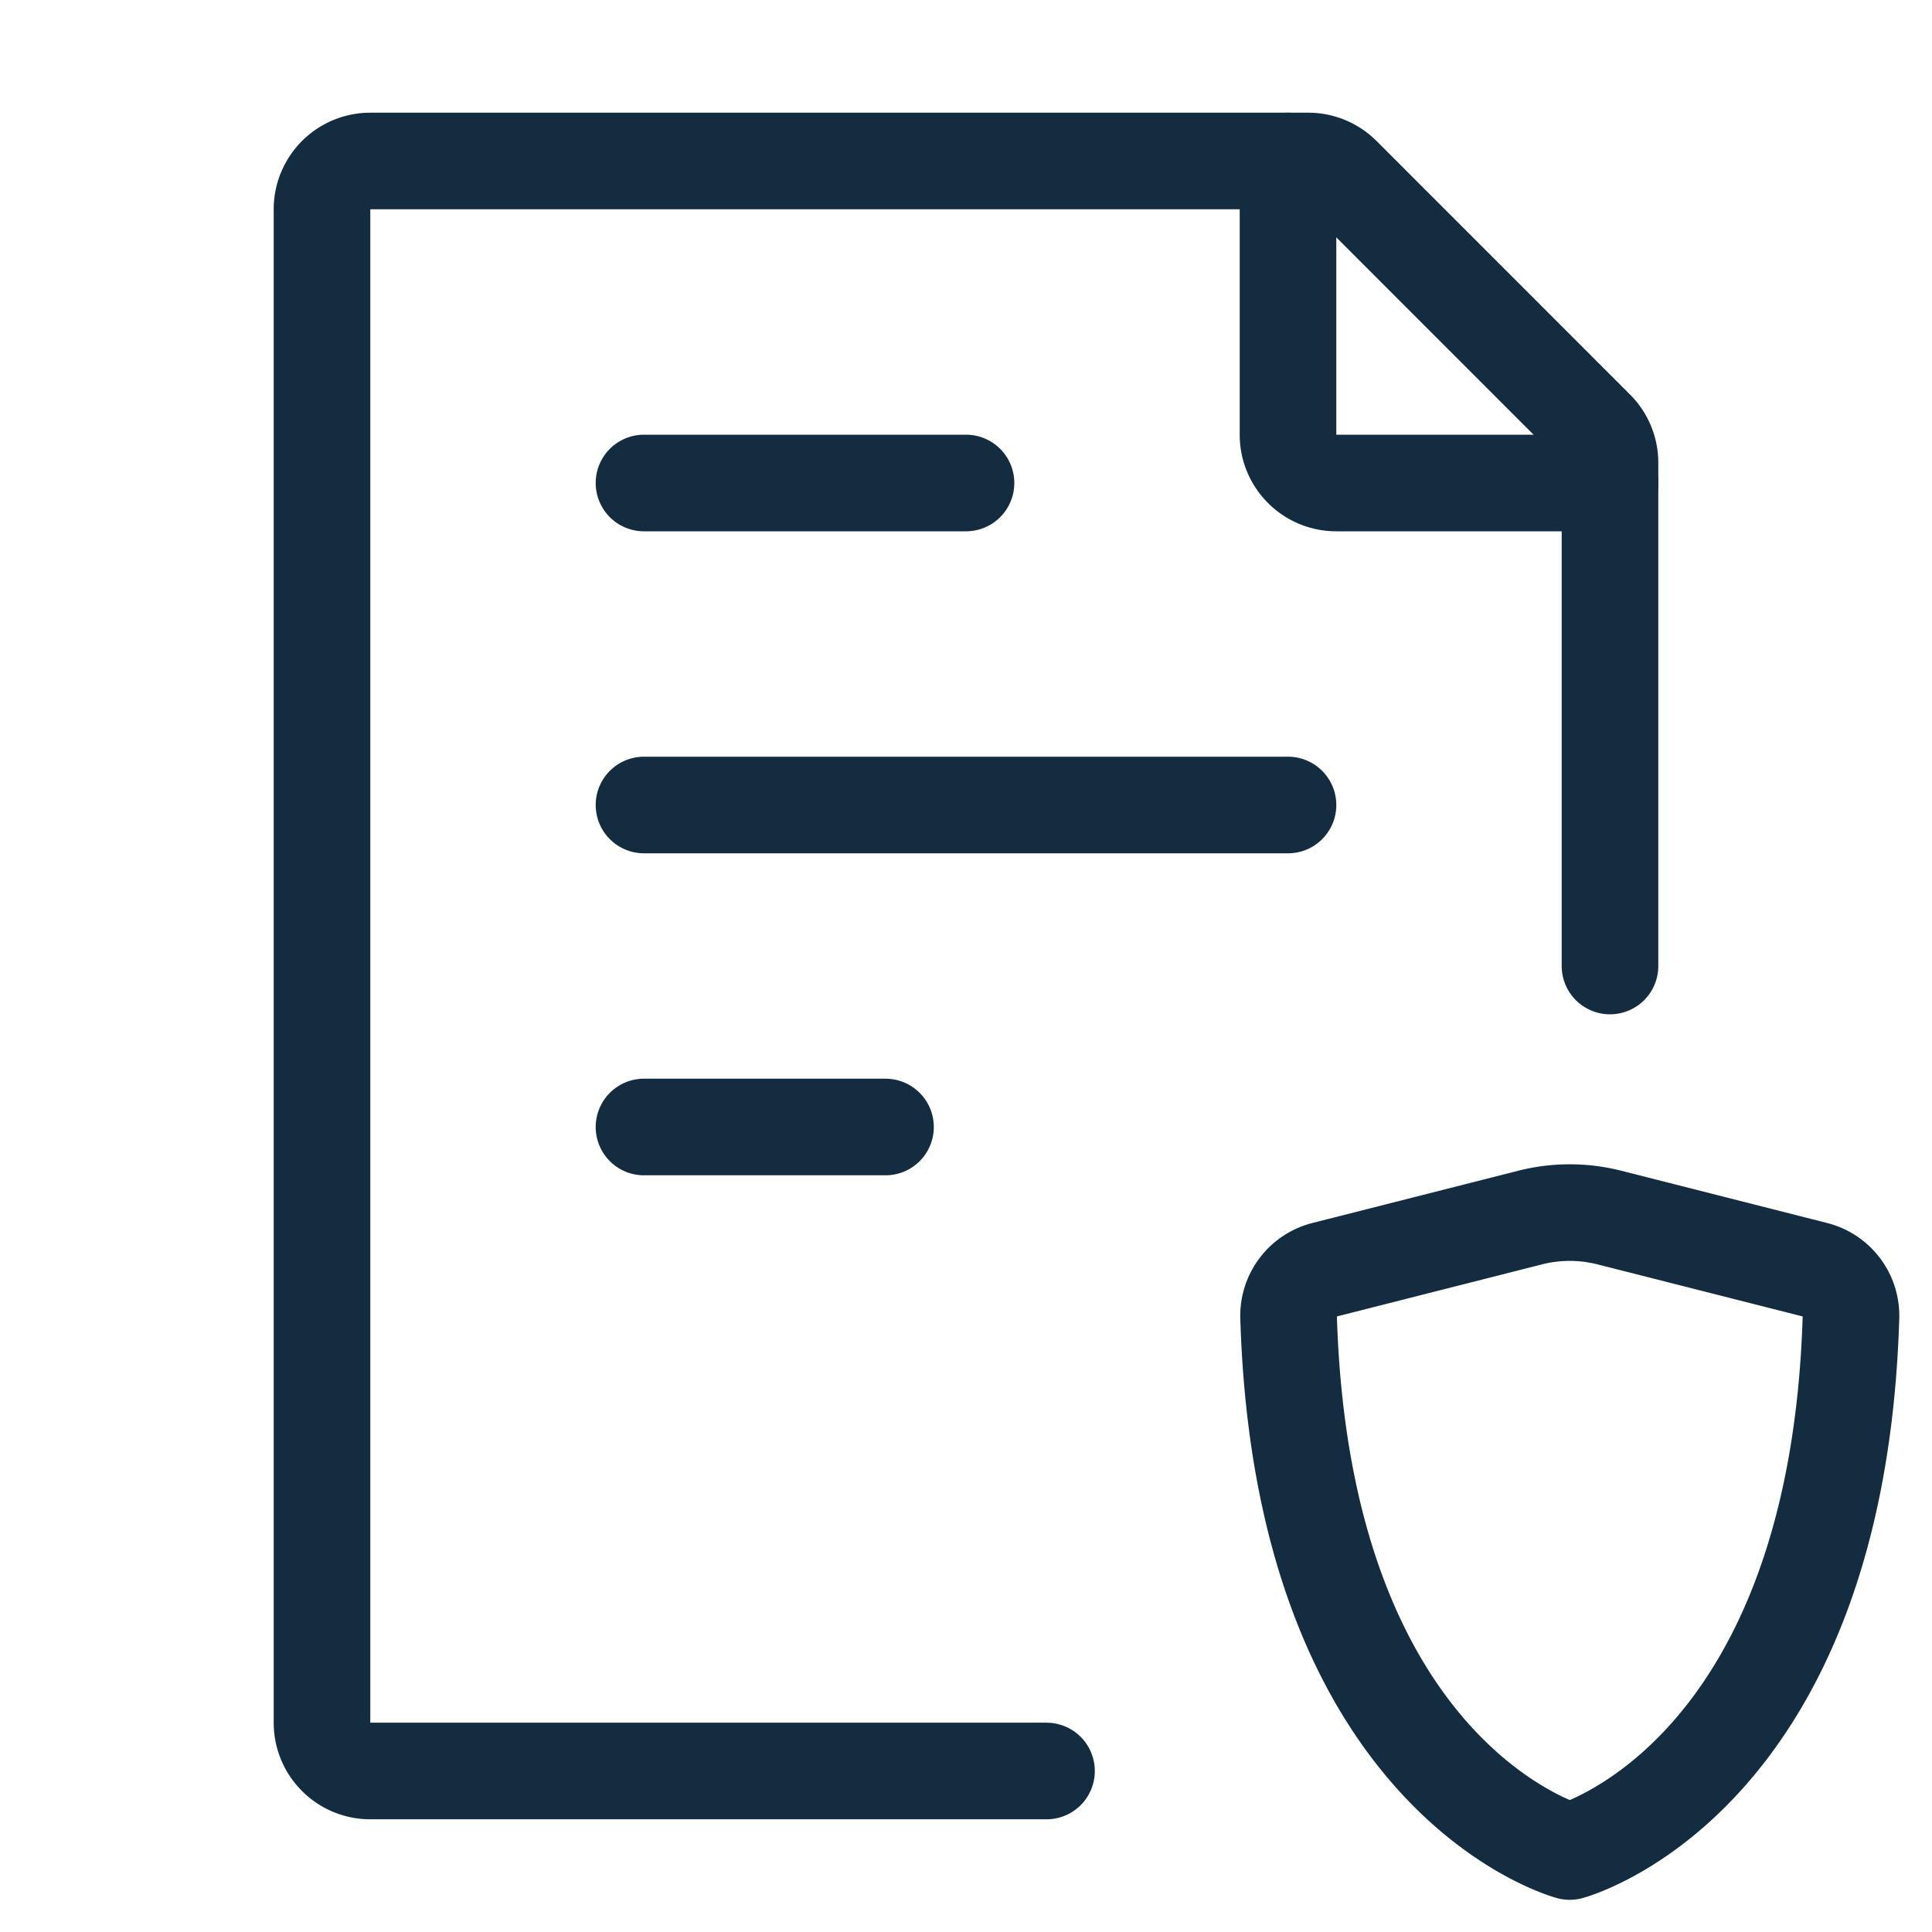
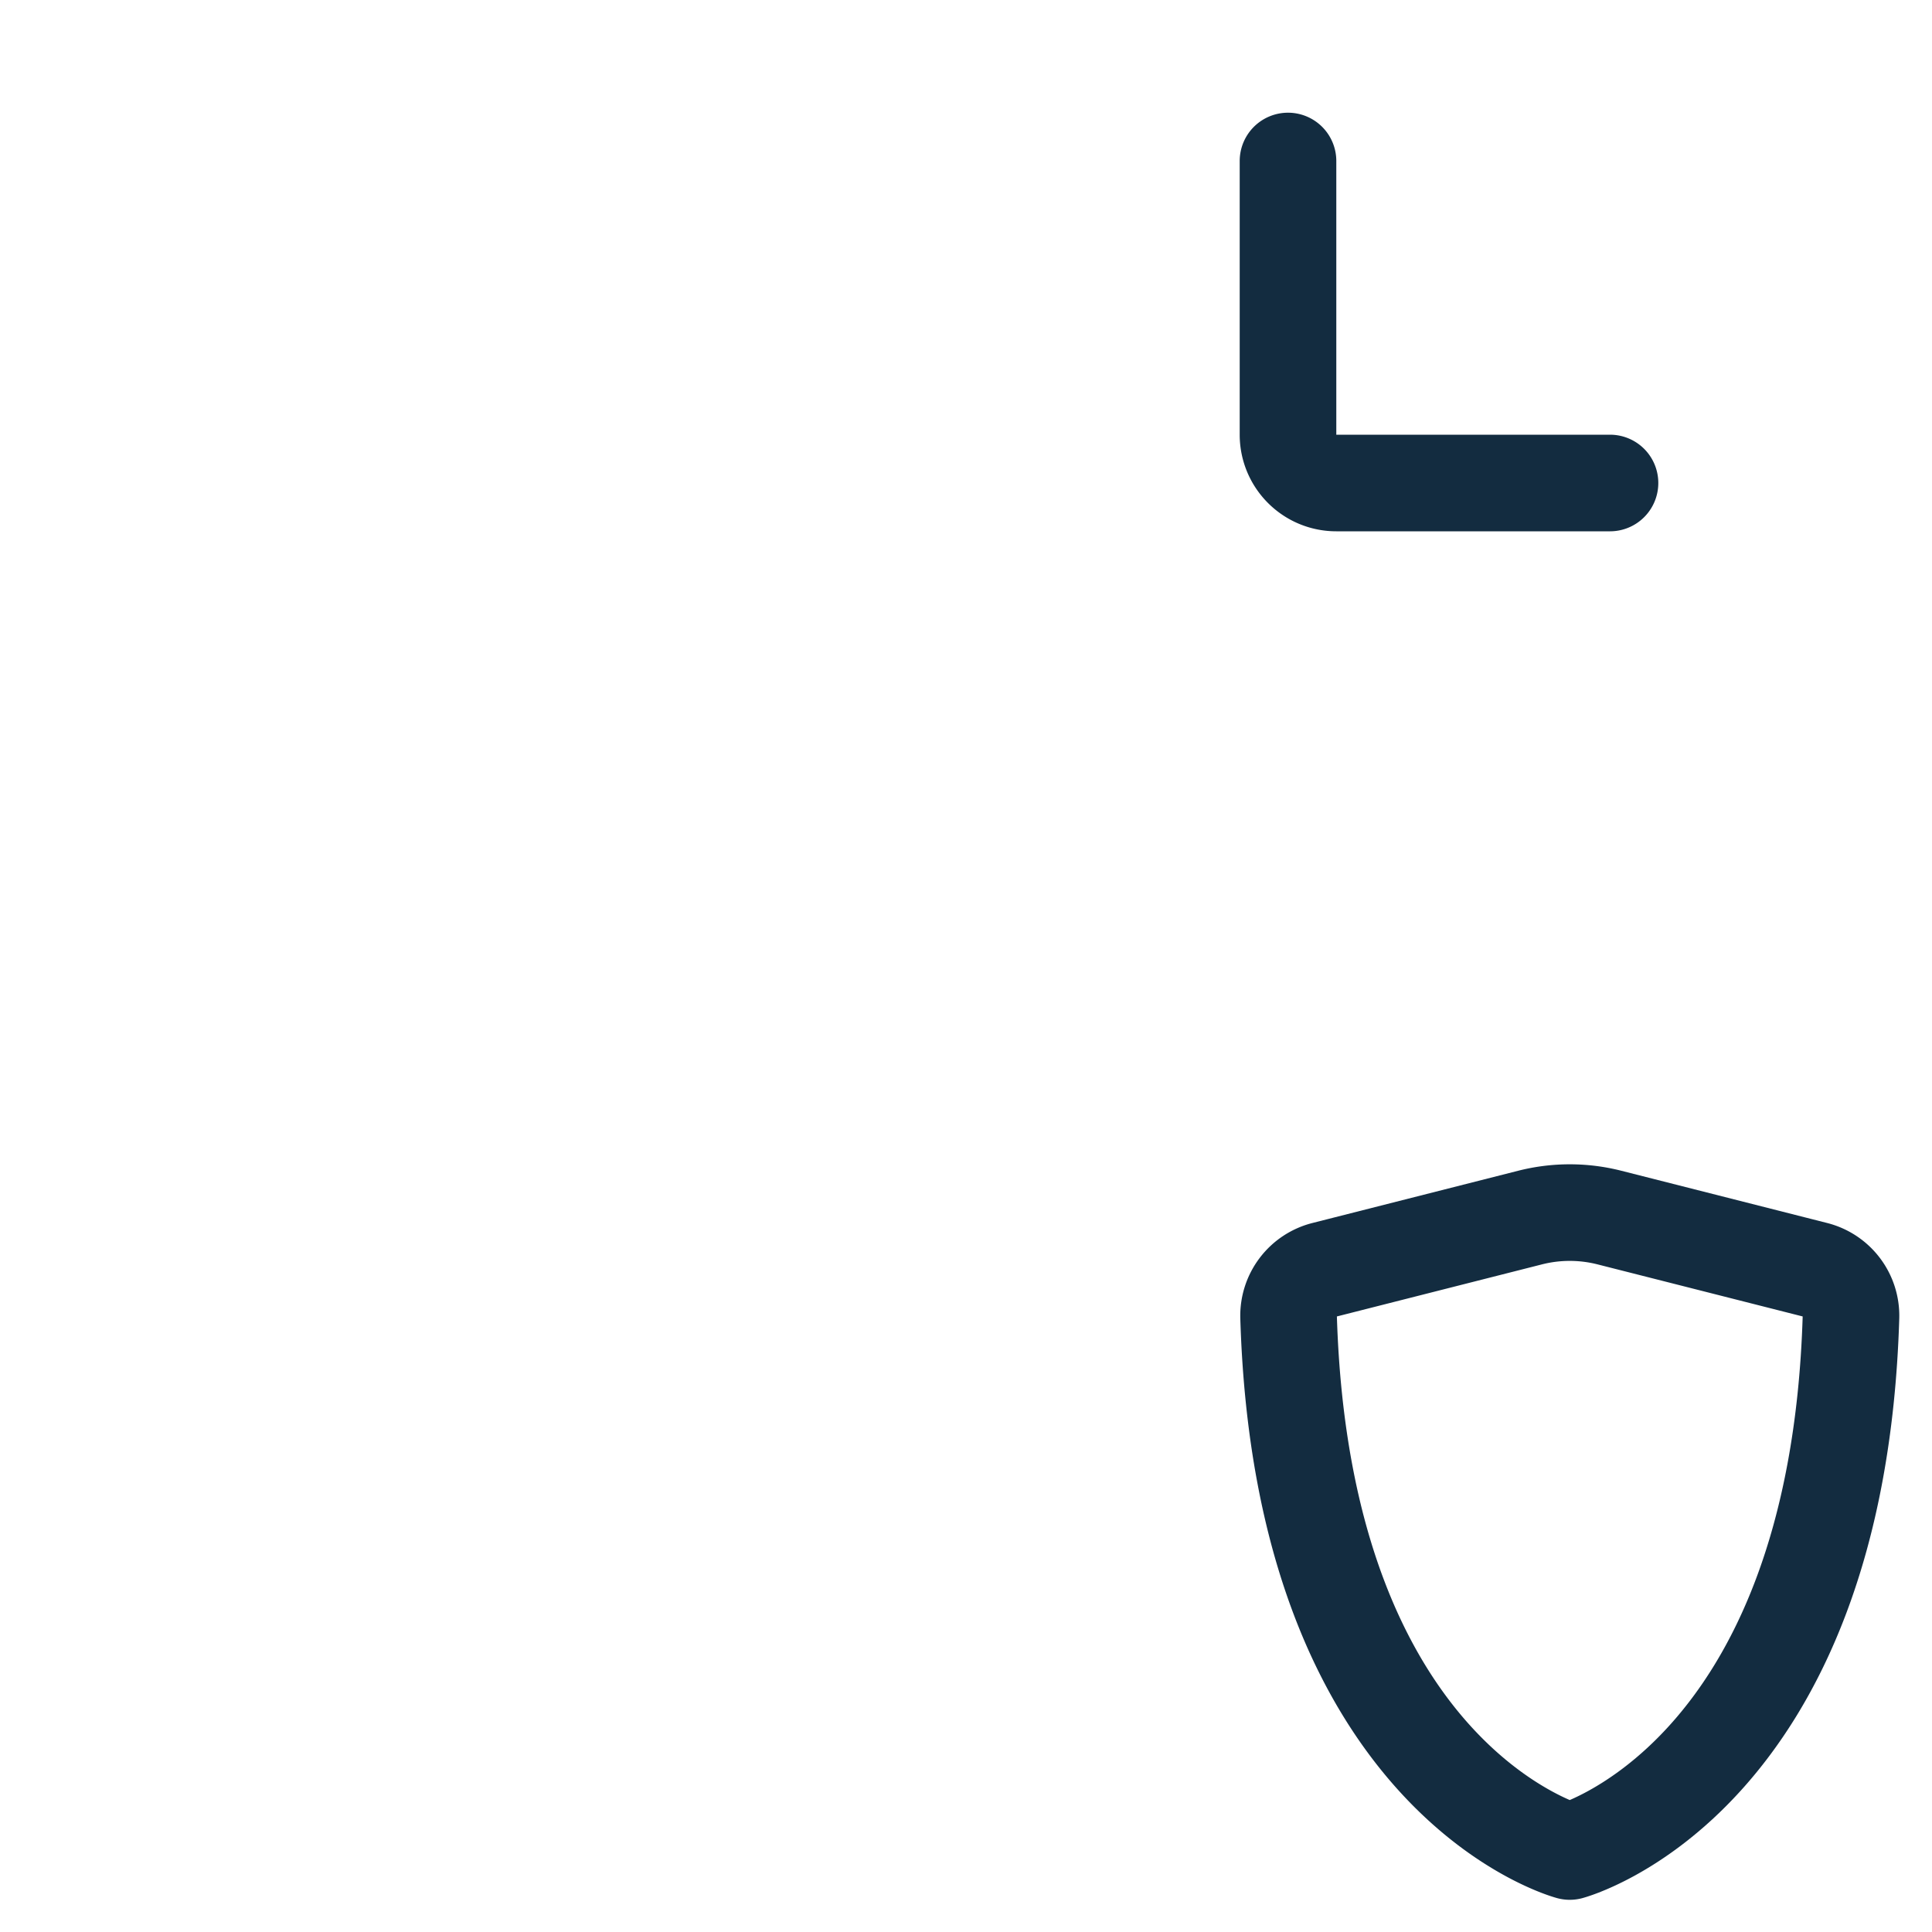
<svg xmlns="http://www.w3.org/2000/svg" fill="none" viewBox="0 0 30 30">
-   <path stroke="#132C40" stroke-linecap="round" stroke-linejoin="round" stroke-width="1.5" d="M25 15V7.186a.75.75 0 0 0-.22-.53L20.845 2.72a.75.75 0 0 0-.53-.22H5.75a.75.75 0 0 0-.75.75v23.5c0 .414.336.75.75.75h10.5M10 12.5h10m-10-5h5m-5 10h3.75" />
  <path stroke="#132C40" stroke-linecap="round" stroke-linejoin="round" stroke-width="1.5" d="M20 2.5v4.25c0 .414.336.75.75.75H25m-.01 11.406 3.195.811a.735.735 0 0 1 .557.73c-.215 7.198-4.367 8.303-4.367 8.303s-4.151-1.105-4.366-8.303a.735.735 0 0 1 .557-.73l3.194-.811a2.502 2.502 0 0 1 1.23 0Z" />
</svg>